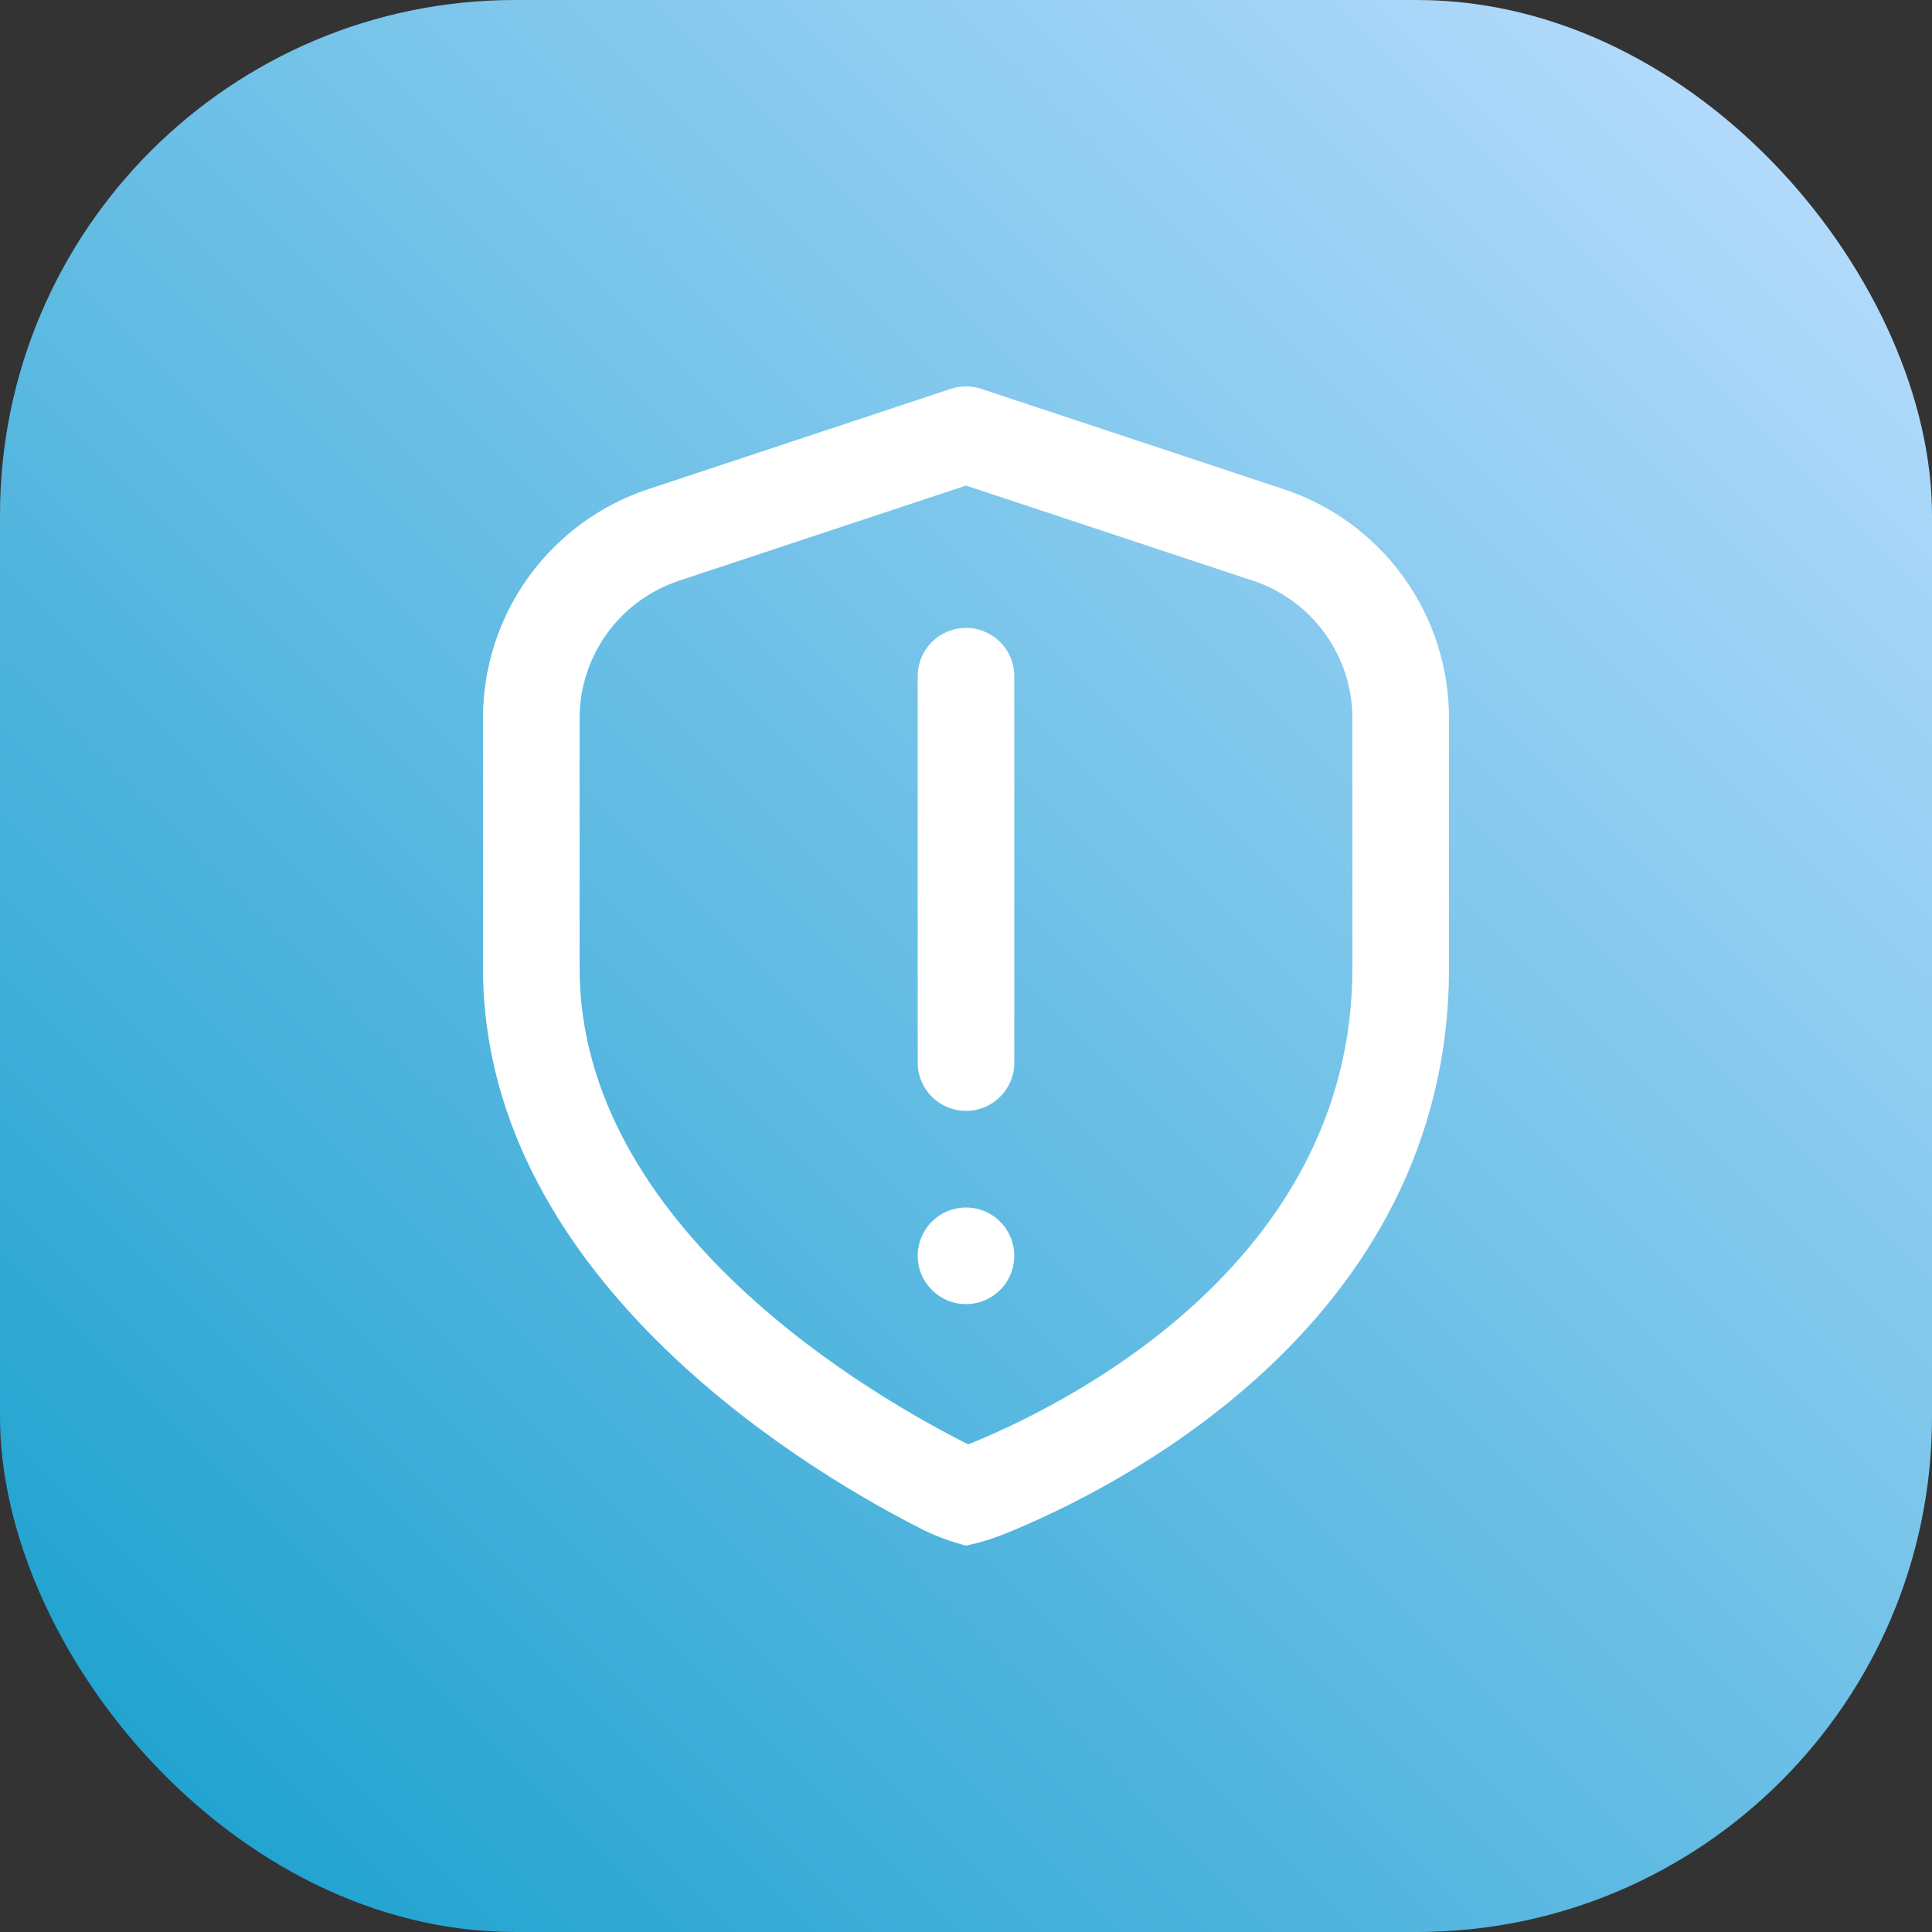
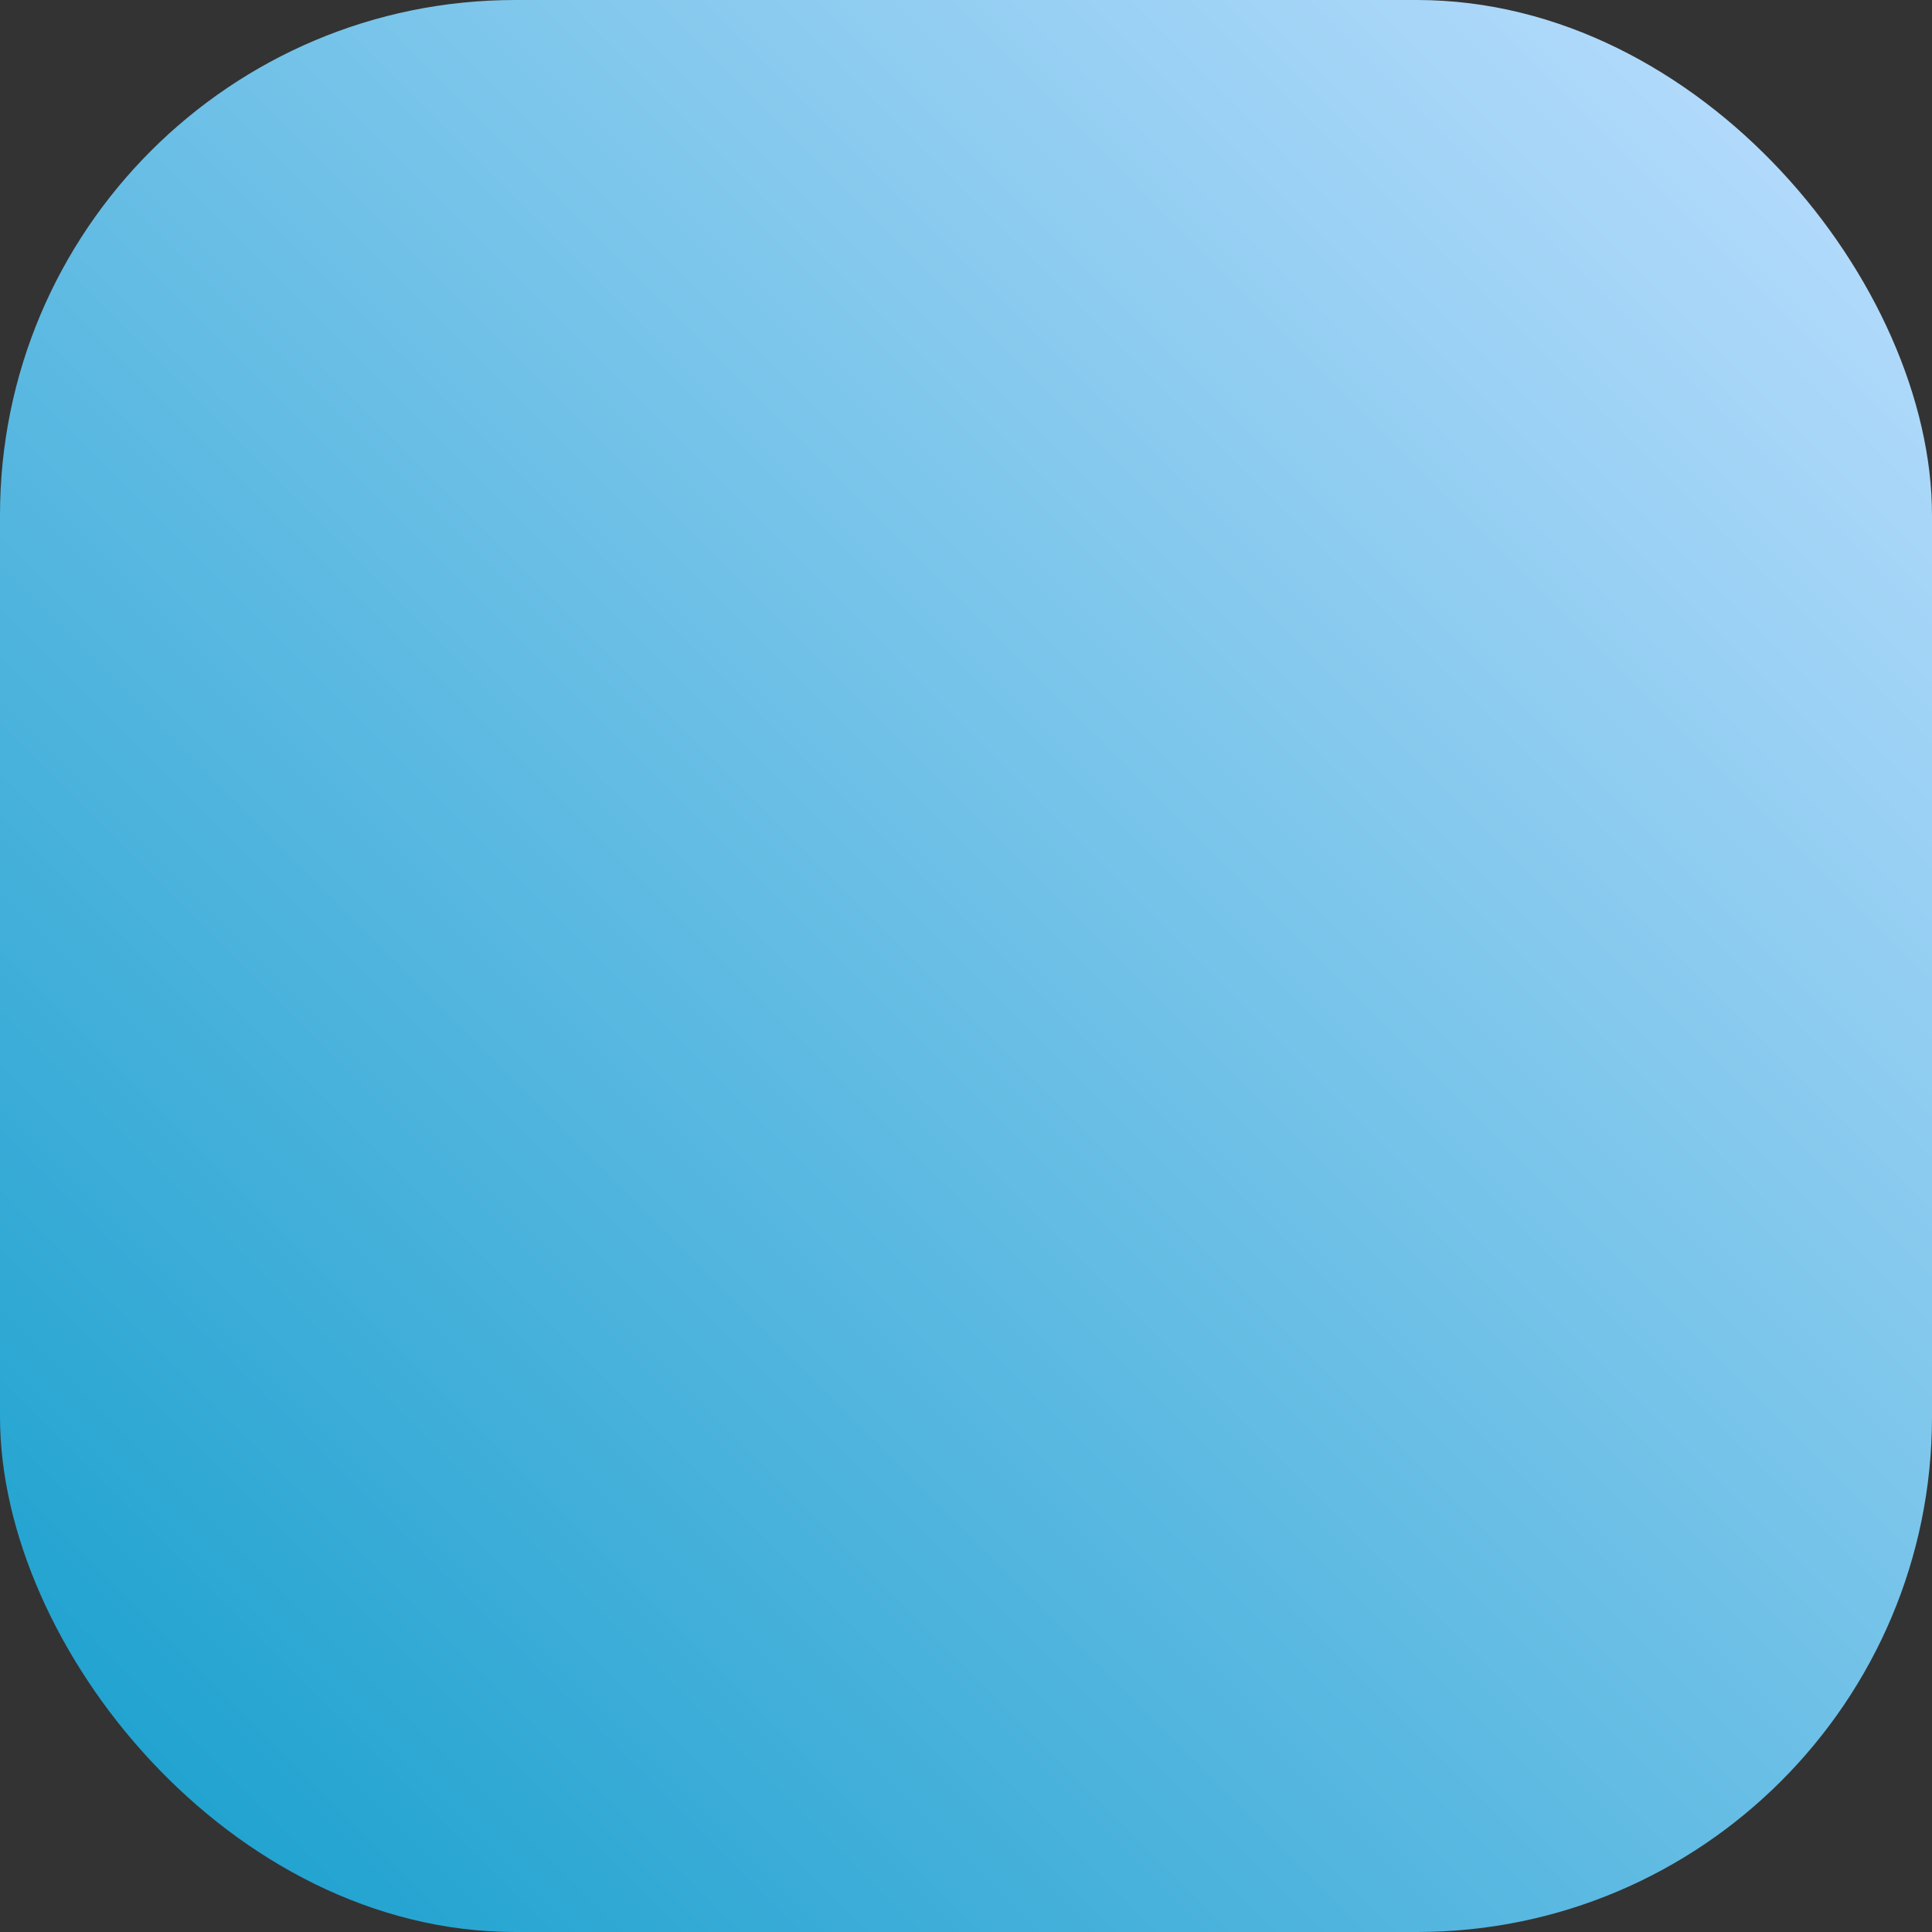
<svg xmlns="http://www.w3.org/2000/svg" width="30" height="30" viewBox="0 0 30 30" fill="none">
  <rect x="0" y="0" width="30" height="30" fill="#333333" stroke="none" />
  <rect width="30" height="30" rx="8" fill="url(#paint0_linear_59_3549)" />
  <g clip-path="url(#clip0_59_3549)">
-     <path d="M15 17.25C14.801 17.25 14.61 17.171 14.47 17.03C14.329 16.89 14.25 16.699 14.25 16.5V10.5C14.25 10.301 14.329 10.11 14.47 9.97C14.61 9.829 14.801 9.75 15 9.75C15.199 9.75 15.39 9.829 15.53 9.97C15.671 10.11 15.75 10.301 15.75 10.5V16.5C15.75 16.699 15.671 16.89 15.53 17.03C15.39 17.171 15.199 17.25 15 17.25ZM15.595 23.82C17.215 23.169 22.5 20.609 22.5 15.032V11.154C22.501 10.366 22.253 9.597 21.792 8.958C21.33 8.319 20.679 7.842 19.93 7.595L15.236 6.038C15.083 5.987 14.917 5.987 14.764 6.038L10.069 7.595C9.321 7.842 8.67 8.319 8.208 8.958C7.747 9.597 7.499 10.366 7.5 11.154V15.032C7.5 19.954 12.754 22.964 14.365 23.77C14.569 23.867 14.781 23.944 15 24C15.203 23.958 15.402 23.898 15.595 23.82ZM19.458 9.018C19.907 9.167 20.297 9.453 20.574 9.837C20.851 10.22 21 10.681 21 11.154V15.032C21 19.669 16.435 21.866 15.035 22.428C13.619 21.72 9 19.094 9 15.032V11.154C9 10.681 9.149 10.22 9.426 9.837C9.703 9.453 10.093 9.167 10.542 9.018L15 7.54L19.458 9.018ZM15 18.75C14.852 18.75 14.707 18.794 14.583 18.876C14.46 18.959 14.364 19.076 14.307 19.213C14.25 19.35 14.236 19.501 14.264 19.646C14.293 19.792 14.365 19.925 14.47 20.03C14.575 20.135 14.708 20.207 14.854 20.236C14.999 20.265 15.15 20.25 15.287 20.193C15.424 20.136 15.541 20.04 15.624 19.917C15.706 19.793 15.75 19.648 15.75 19.5C15.75 19.301 15.671 19.11 15.53 18.97C15.39 18.829 15.199 18.75 15 18.75Z" fill="white" />
+     <path d="M15 17.25C14.801 17.25 14.61 17.171 14.47 17.03C14.329 16.89 14.25 16.699 14.25 16.5V10.5C14.25 10.301 14.329 10.11 14.47 9.97C14.61 9.829 14.801 9.75 15 9.75C15.199 9.75 15.39 9.829 15.53 9.97C15.671 10.11 15.75 10.301 15.75 10.5V16.5C15.75 16.699 15.671 16.89 15.53 17.03C15.39 17.171 15.199 17.25 15 17.25ZM15.595 23.82C17.215 23.169 22.5 20.609 22.5 15.032V11.154C22.501 10.366 22.253 9.597 21.792 8.958C21.33 8.319 20.679 7.842 19.93 7.595L15.236 6.038C15.083 5.987 14.917 5.987 14.764 6.038L10.069 7.595C9.321 7.842 8.67 8.319 8.208 8.958C7.747 9.597 7.499 10.366 7.5 11.154V15.032C7.5 19.954 12.754 22.964 14.365 23.77C14.569 23.867 14.781 23.944 15 24C15.203 23.958 15.402 23.898 15.595 23.82ZM19.458 9.018C19.907 9.167 20.297 9.453 20.574 9.837C20.851 10.22 21 10.681 21 11.154V15.032C21 19.669 16.435 21.866 15.035 22.428C13.619 21.72 9 19.094 9 15.032V11.154C9 10.681 9.149 10.22 9.426 9.837C9.703 9.453 10.093 9.167 10.542 9.018L15 7.54ZM15 18.75C14.852 18.75 14.707 18.794 14.583 18.876C14.46 18.959 14.364 19.076 14.307 19.213C14.25 19.35 14.236 19.501 14.264 19.646C14.293 19.792 14.365 19.925 14.47 20.03C14.575 20.135 14.708 20.207 14.854 20.236C14.999 20.265 15.15 20.25 15.287 20.193C15.424 20.136 15.541 20.04 15.624 19.917C15.706 19.793 15.75 19.648 15.75 19.5C15.75 19.301 15.671 19.11 15.53 18.97C15.39 18.829 15.199 18.75 15 18.75Z" fill="white" />
  </g>
  <defs>
    <linearGradient id="paint0_linear_59_3549" x1="30" y1="0" x2="-0.01" y2="29.99" gradientUnits="userSpaceOnUse">
      <stop stop-color="#BFDFFF" />
      <stop offset="1" stop-color="#149ECC" />
    </linearGradient>
    <clipPath id="clip0_59_3549">
-       <rect width="18" height="18" fill="white" transform="translate(6 6)" />
-     </clipPath>
+       </clipPath>
  </defs>
</svg>